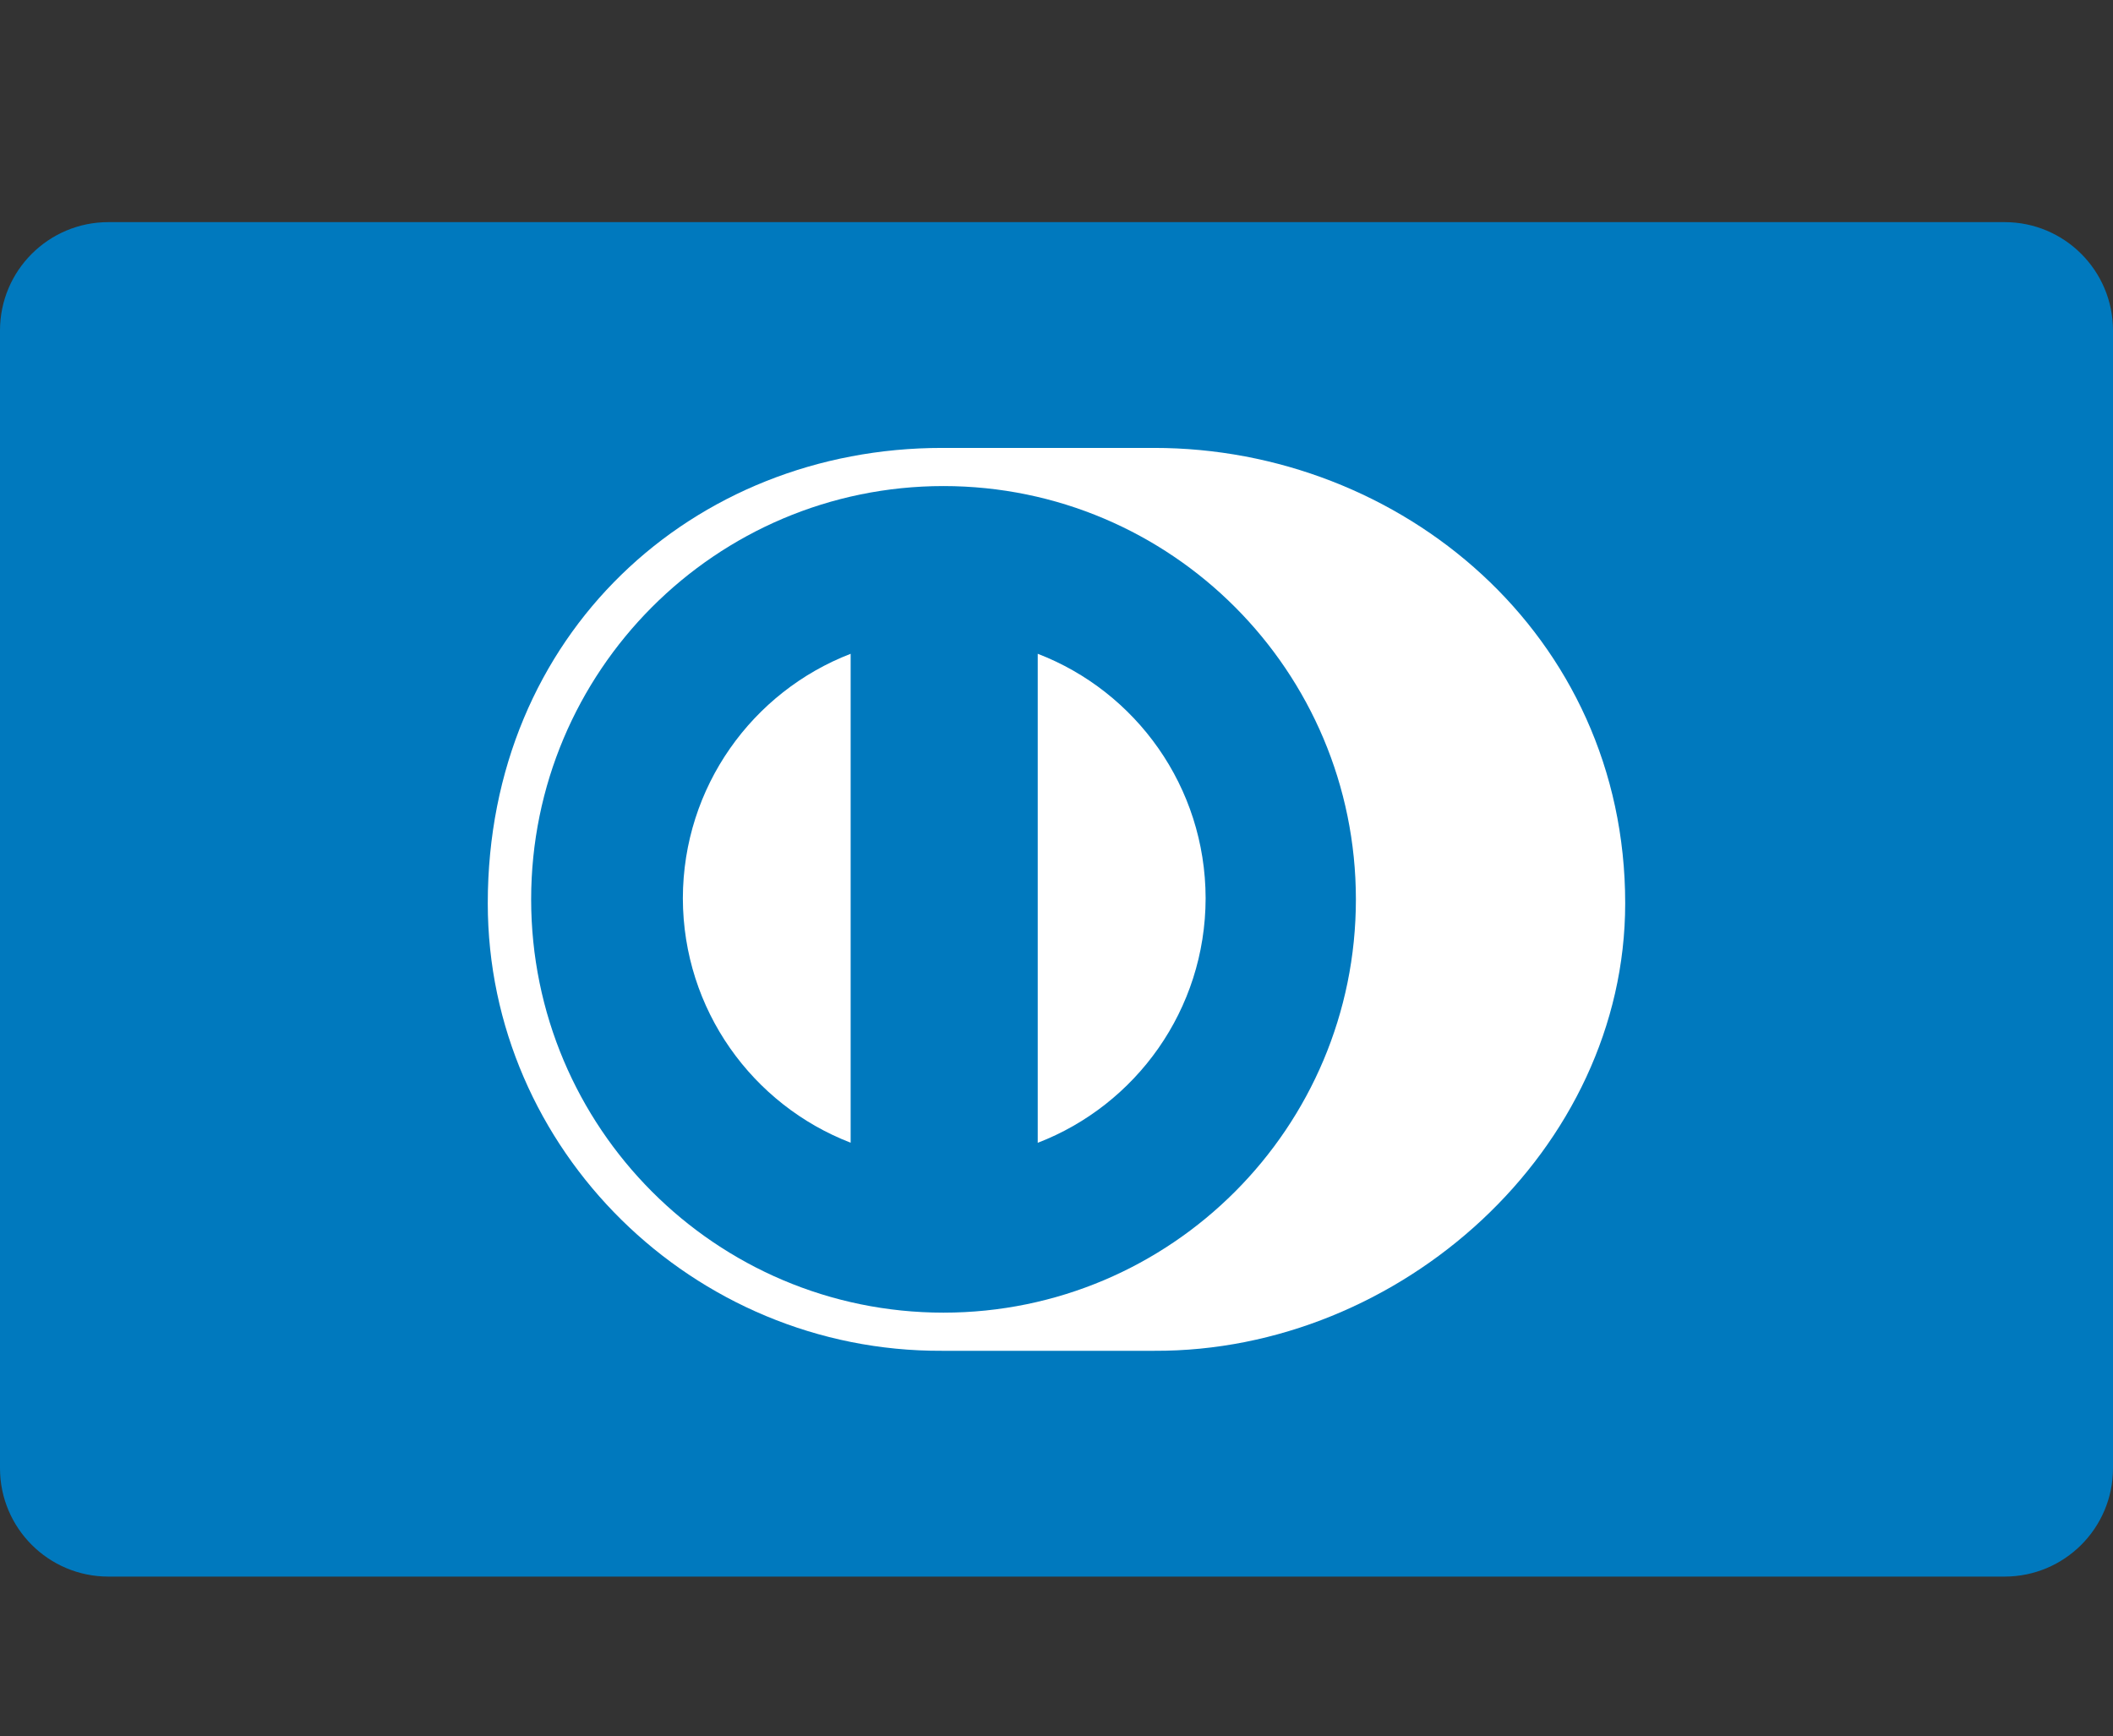
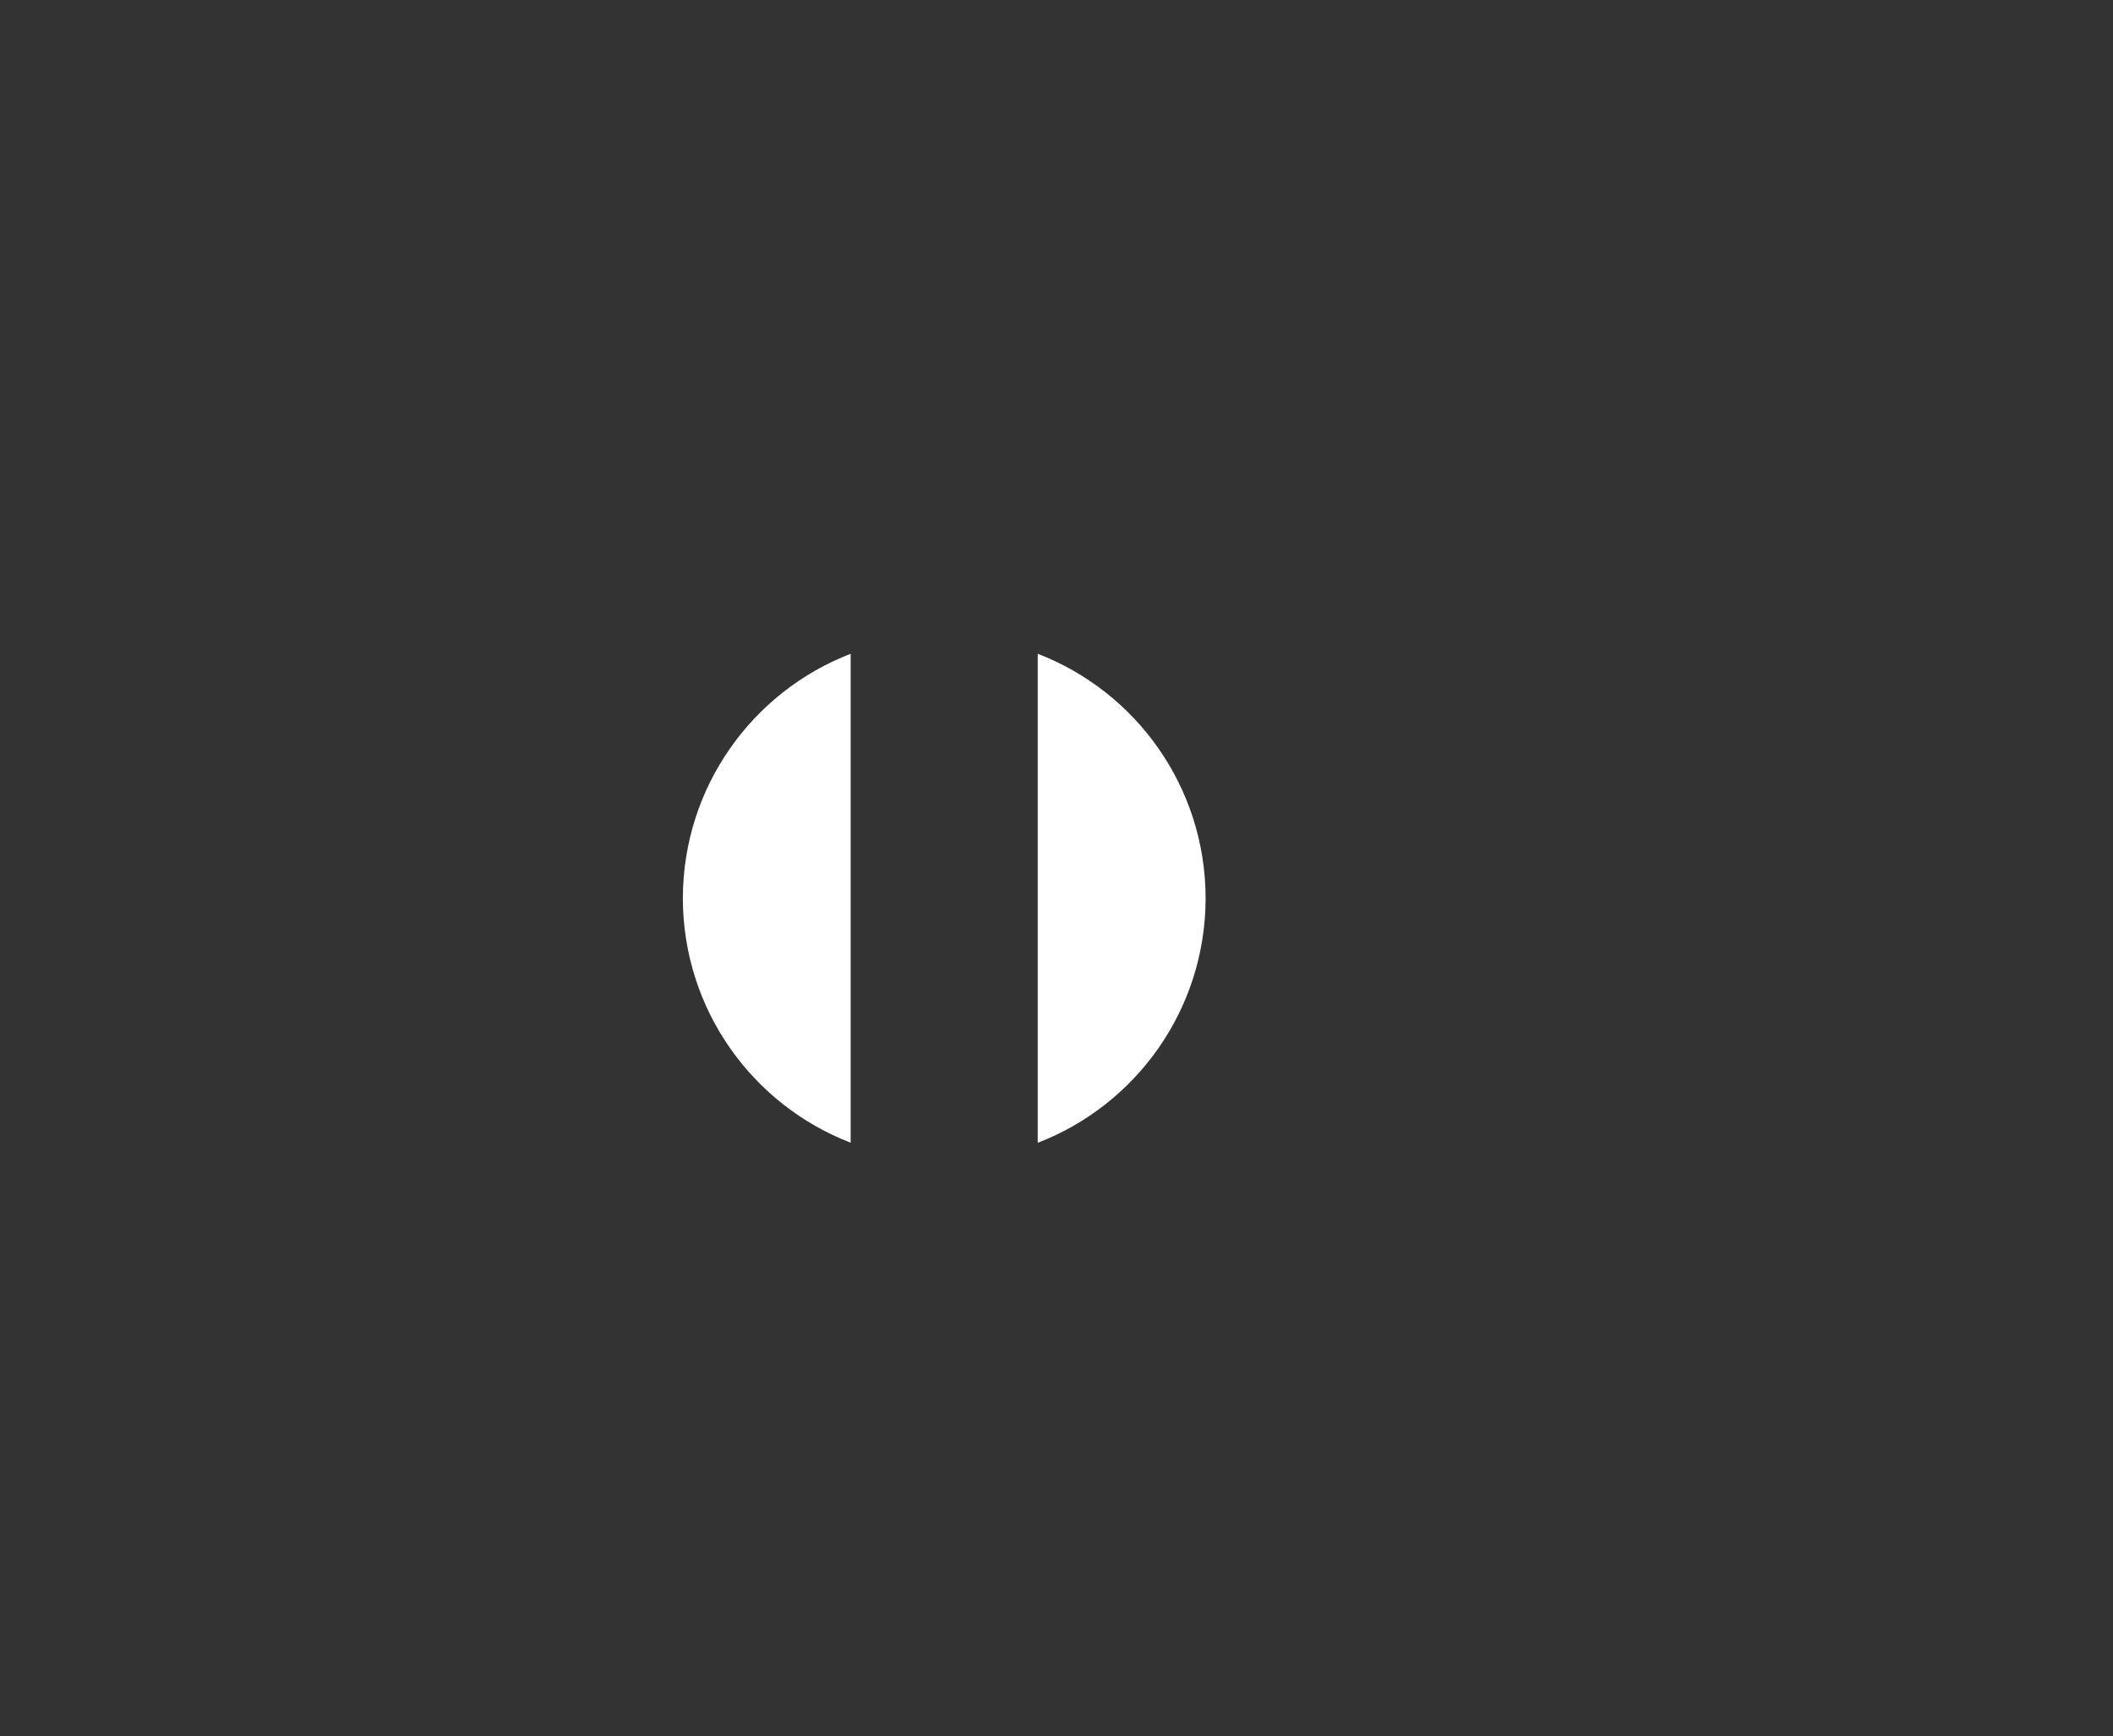
<svg xmlns="http://www.w3.org/2000/svg" width="780" height="641" viewBox="0 0 780 641" fill="none">
  <rect x="0" y="0" width="780" height="641" fill="#333333" stroke="none" />
-   <path d="M40 82H740C762.092 82 780 99.909 780 122V542C780 564.092 762.092 582 740 582H40C17.909 582 0 564.092 0 542V122C0 99.909 17.909 82 40 82Z" fill="#0079BE" />
-   <path d="M599.93 333.45C599.93 234.035 516.95 165.32 426.03 165.35H347.788C255.785 165.317 180.058 234.055 180.058 333.45C180.058 424.38 255.785 499.09 347.788 498.65H426.03C516.944 499.086 599.93 424.356 599.93 333.45Z" fill="white" />
-   <path d="M348.28 179.43C264.21 179.457 196.09 247.738 196.07 332.01C196.09 416.268 264.214 484.54 348.28 484.57C432.37 484.543 500.51 416.267 500.52 332.01C500.509 247.738 432.371 179.46 348.28 179.43Z" fill="#0079BE" />
  <path d="M252.07 331.6C252.15 290.419 277.816 255.303 314.01 241.35V421.83C277.816 407.882 252.149 372.785 252.07 331.6ZM383.07 421.874V241.344C419.277 255.264 444.984 290.401 445.049 331.601C444.984 372.813 419.277 407.923 383.07 421.87V421.874Z" fill="white" />
</svg>